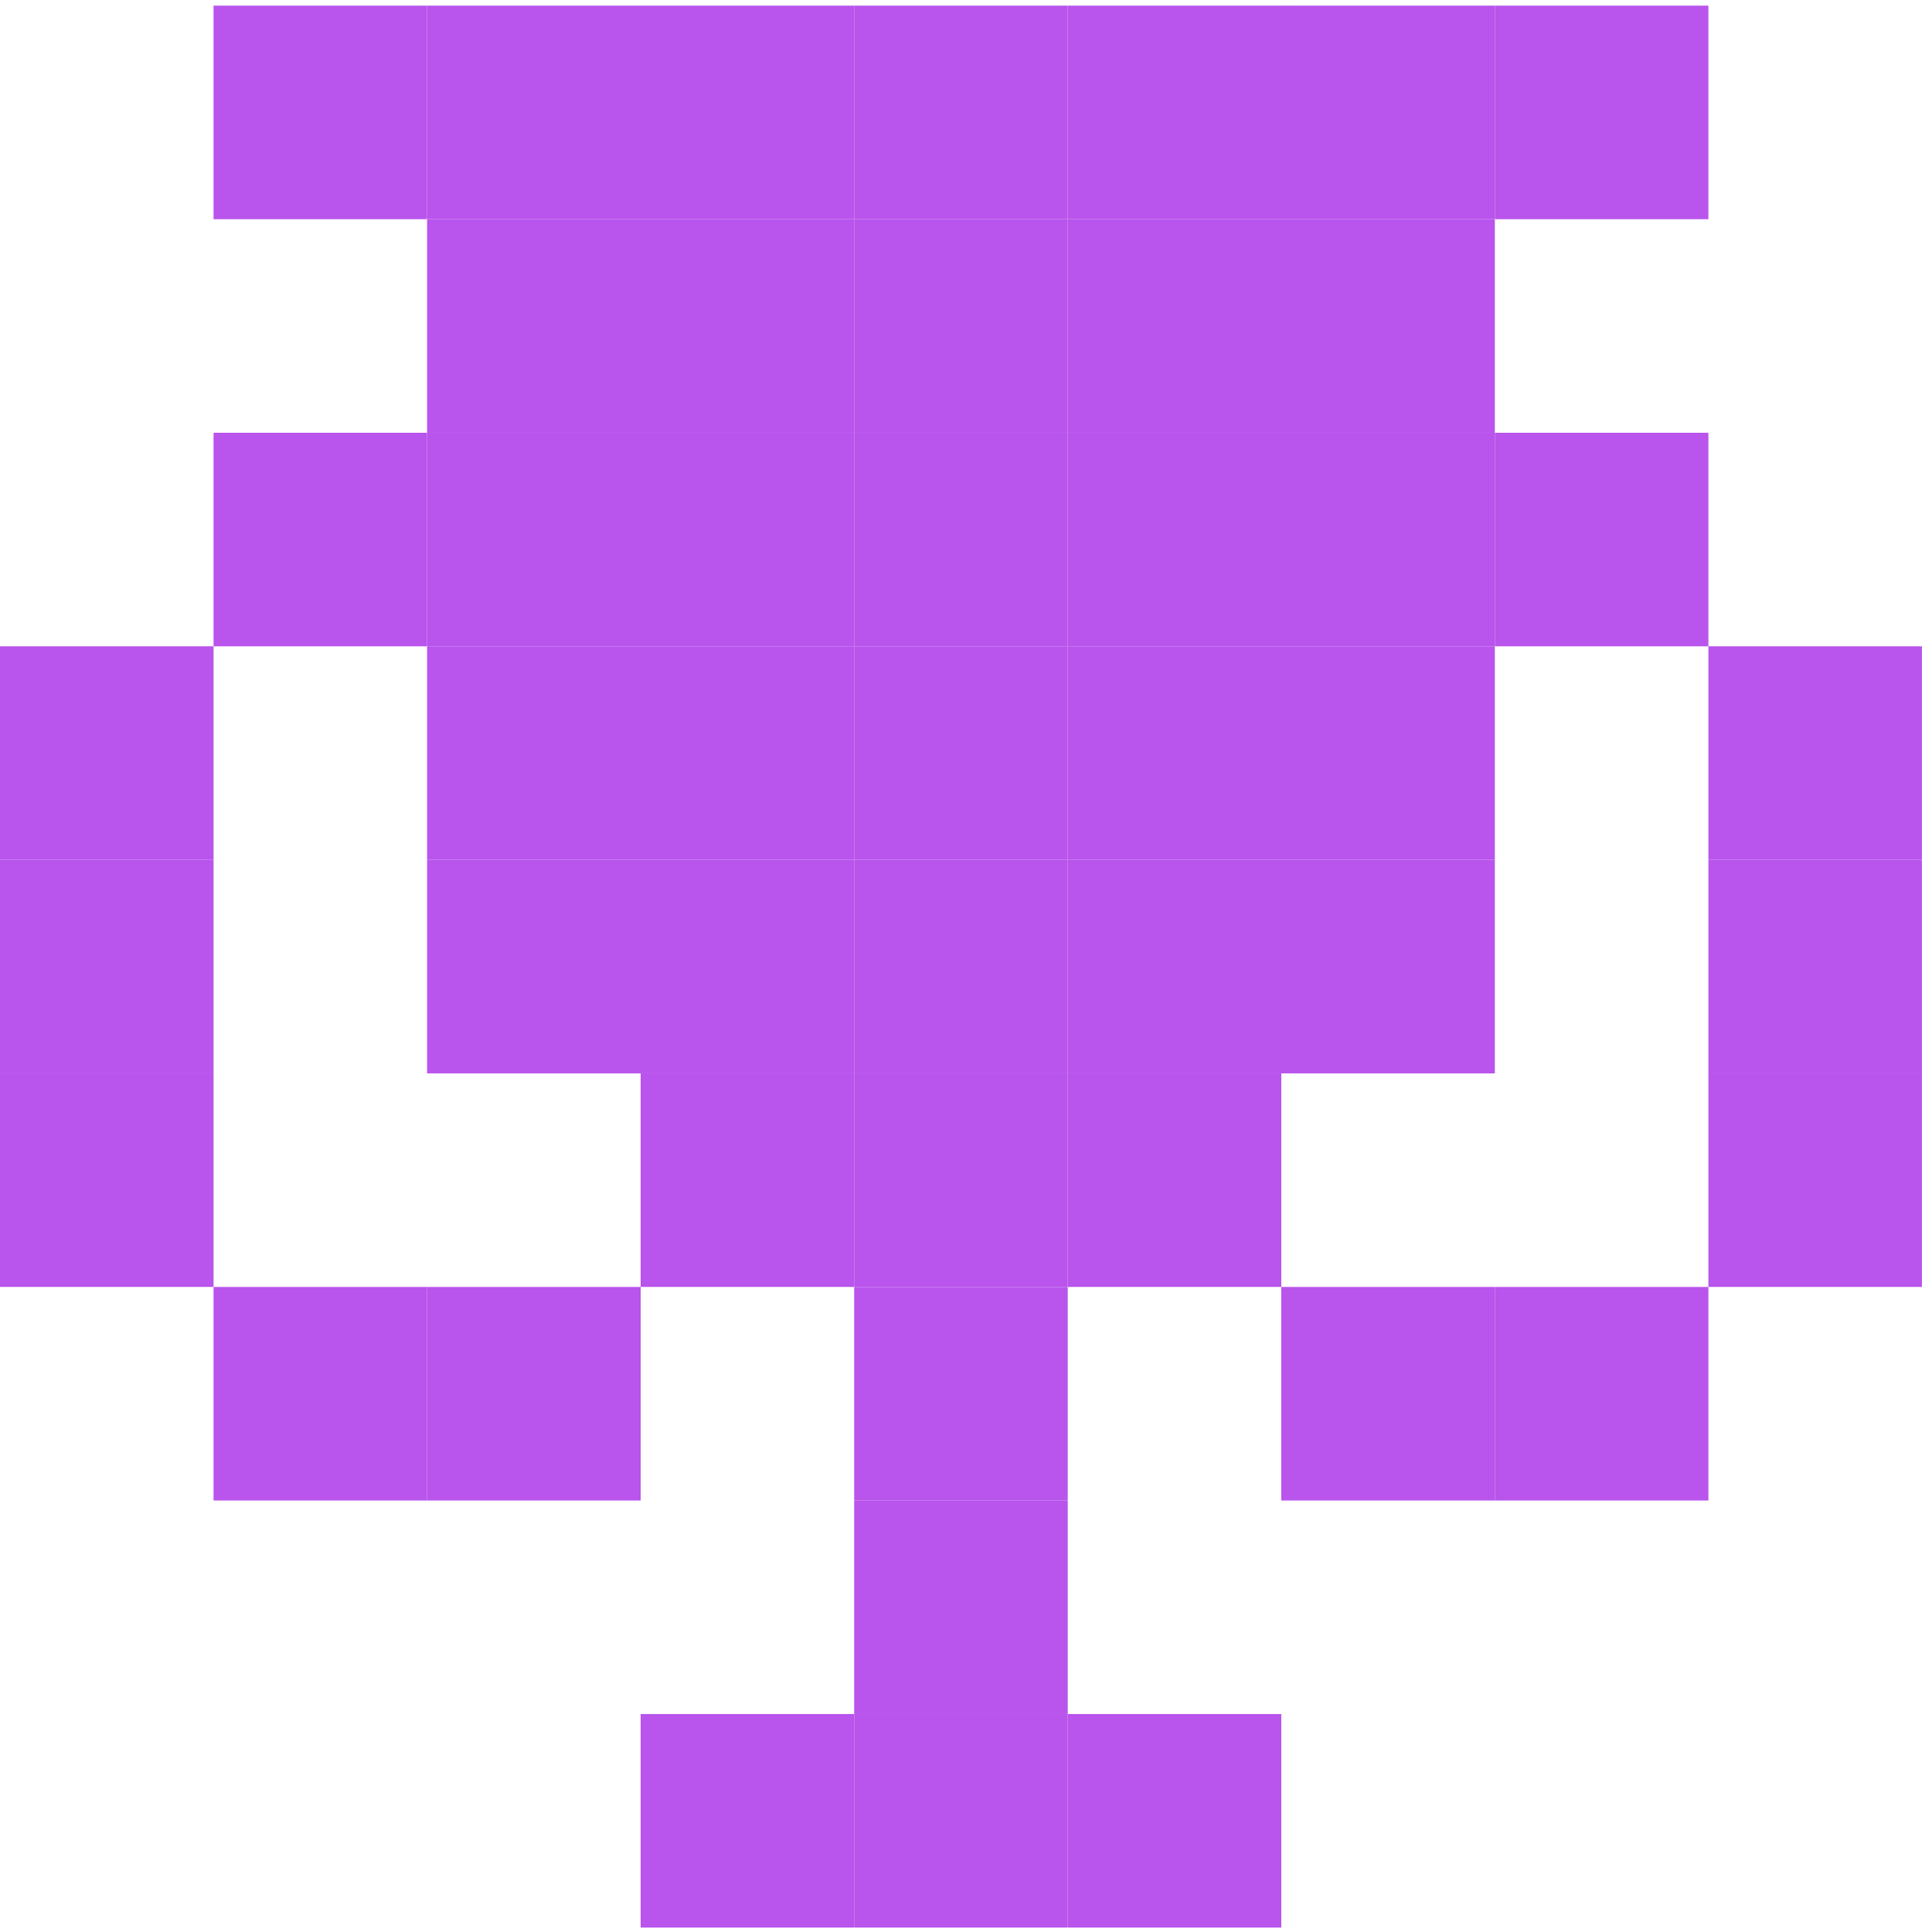
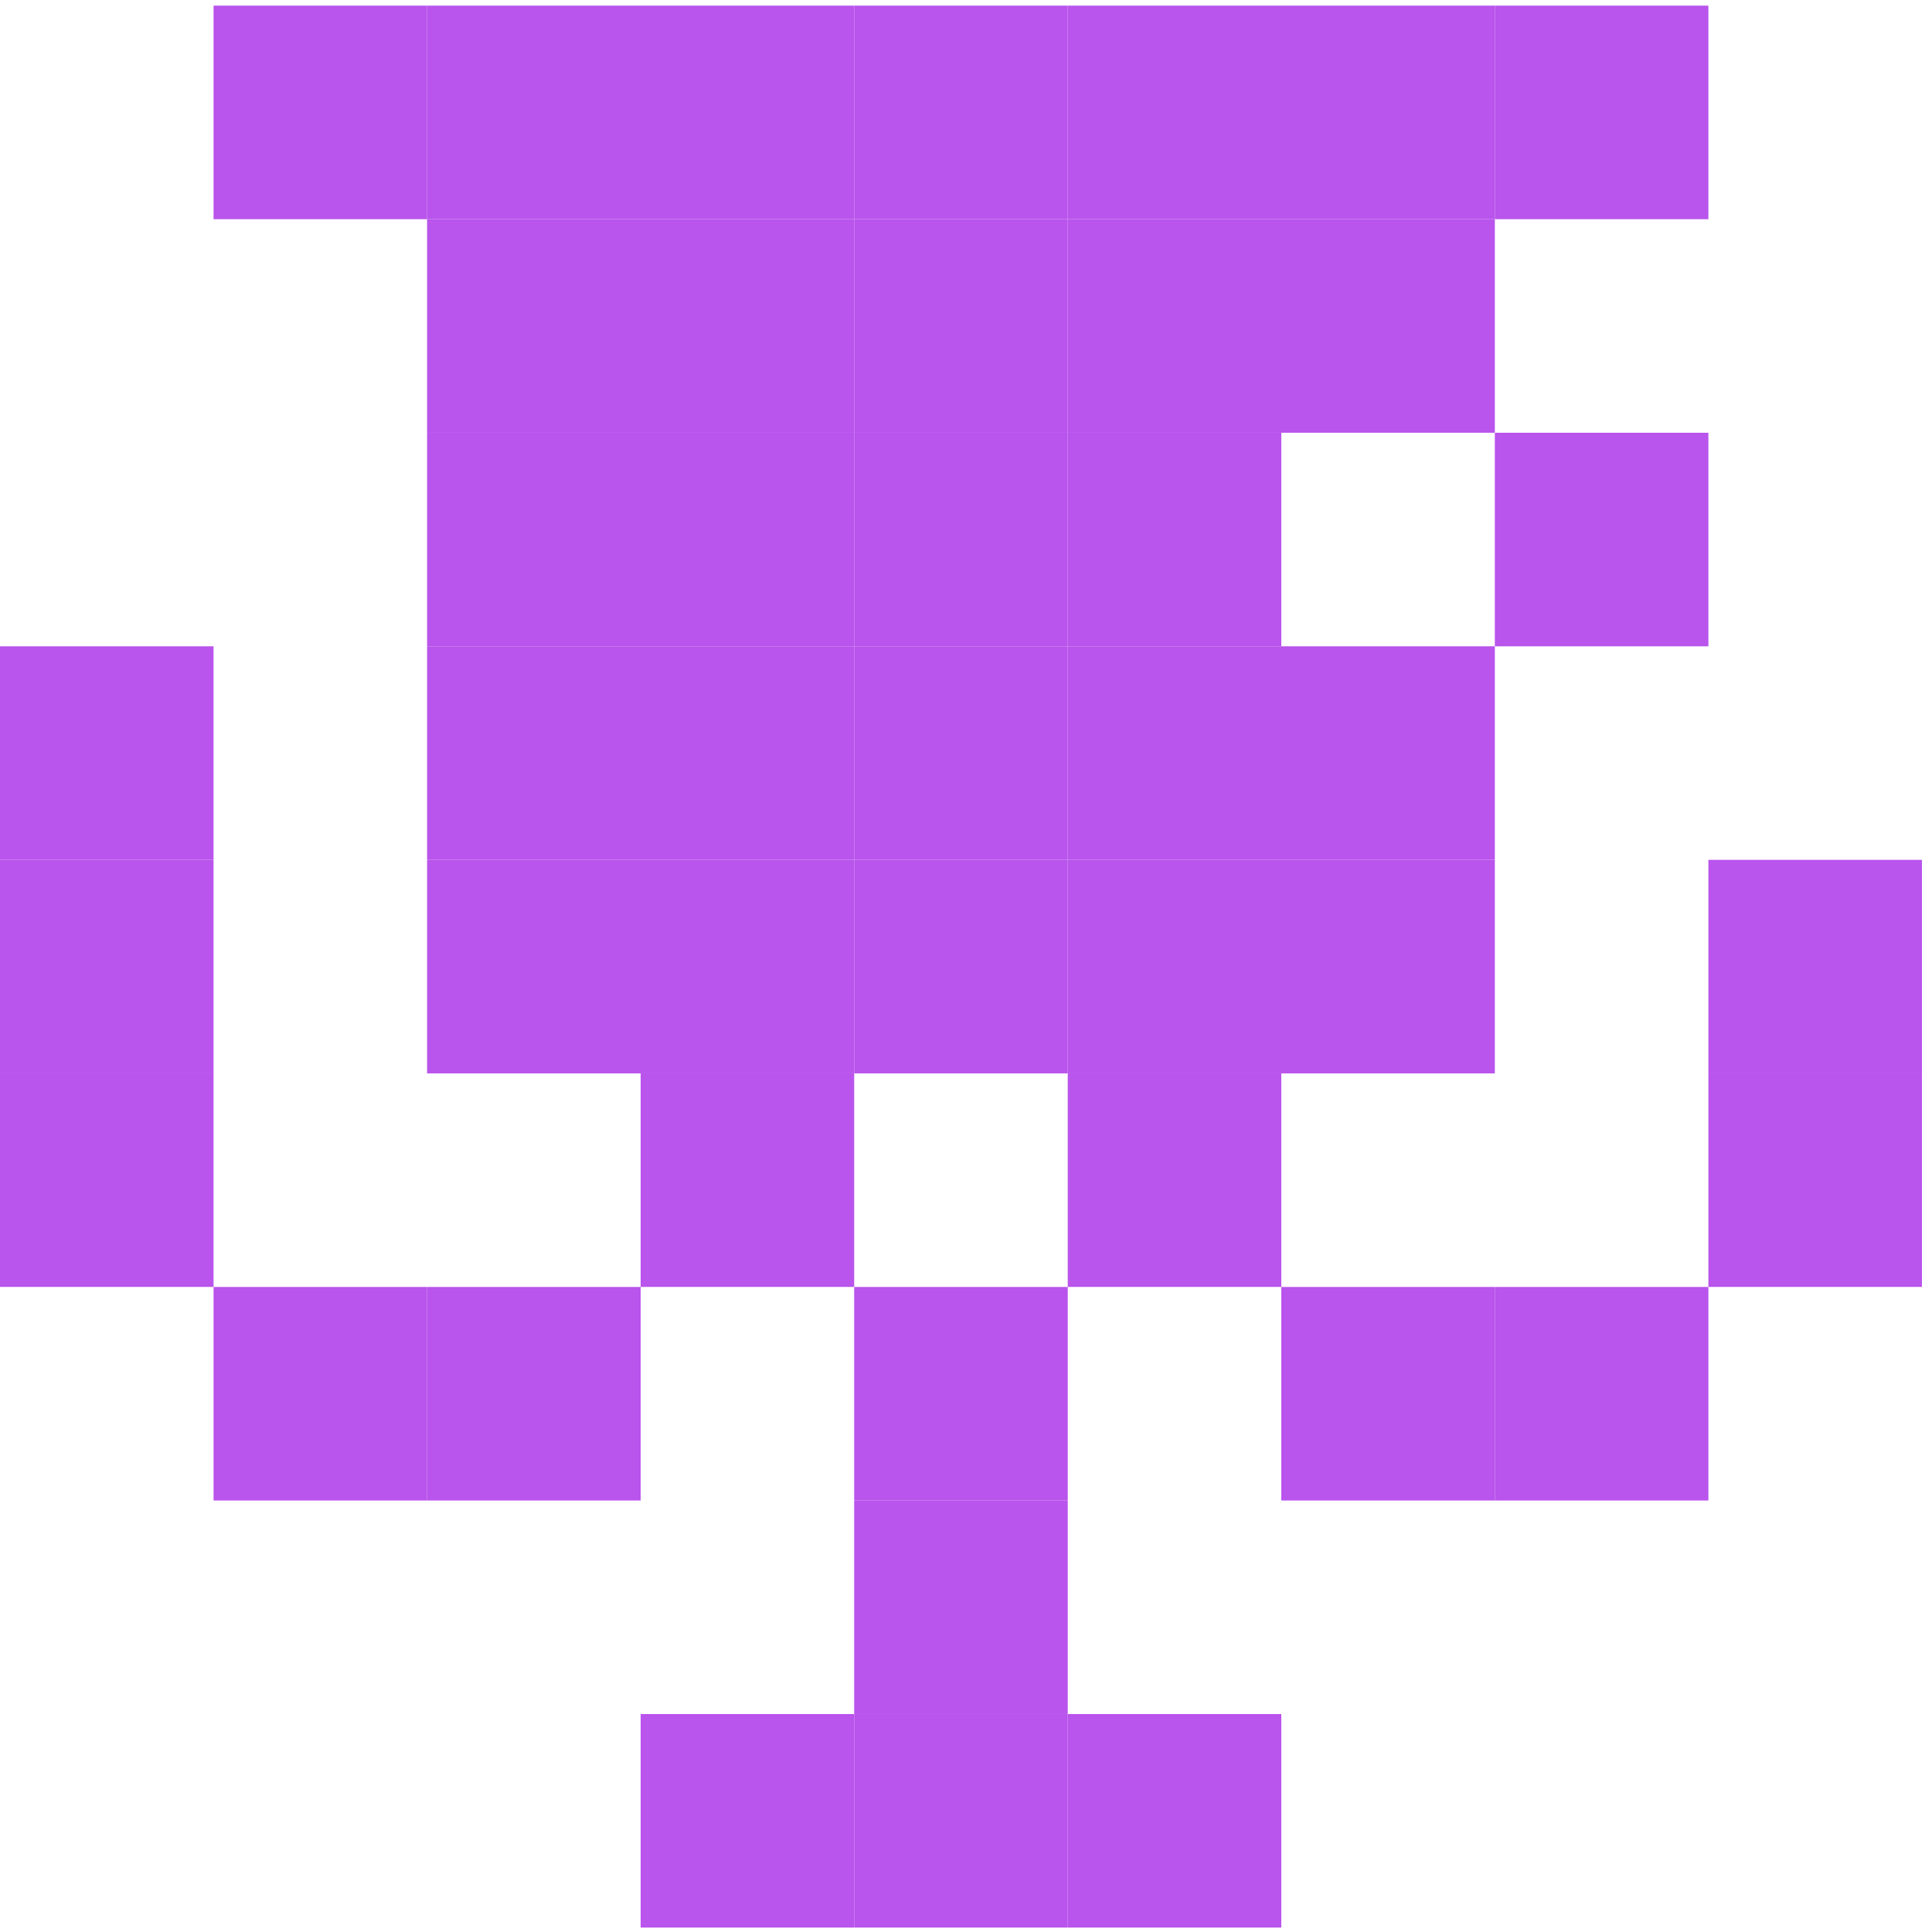
<svg xmlns="http://www.w3.org/2000/svg" width="127" height="127" viewBox="0 0 127 127" fill="none">
  <path d="M28.075 0.371H14.038V14.409H28.075V0.371Z" fill="#B954EC" />
  <path d="M42.113 14.408H28.075V28.446H42.113V14.408Z" fill="#B954EC" />
  <path d="M56.15 14.408H42.113V28.446H56.15V14.408Z" fill="#B954EC" />
  <path d="M70.188 14.408H56.15V28.446H70.188V14.408Z" fill="#B954EC" />
  <path d="M84.226 14.408H70.188V28.446H84.226V14.408Z" fill="#B954EC" />
  <path d="M98.263 14.408H84.226V28.446H98.263V14.408Z" fill="#B954EC" />
  <path d="M42.113 42.484H28.075V56.522H42.113V42.484Z" fill="#B954EC" />
  <path d="M56.15 42.484H42.113V56.522H56.15V42.484Z" fill="#B954EC" />
  <path d="M70.188 42.484H56.15V56.522H70.188V42.484Z" fill="#B954EC" />
  <path d="M84.226 42.484H70.188V56.522H84.226V42.484Z" fill="#B954EC" />
  <path d="M98.263 42.484H84.226V56.522H98.263V42.484Z" fill="#B954EC" />
  <path d="M42.113 56.522H28.075V70.559H42.113V56.522Z" fill="#B954EC" />
  <path d="M56.15 56.522H42.113V70.559H56.15V56.522Z" fill="#B954EC" />
  <path d="M70.188 56.522H56.15V70.559H70.188V56.522Z" fill="#B954EC" />
  <path d="M84.226 56.522H70.188V70.559H84.226V56.522Z" fill="#B954EC" />
  <path d="M56.15 70.559H42.113V84.596H56.15V70.559Z" fill="#B954EC" />
-   <path d="M70.188 70.559H56.15V84.596H70.188V70.559Z" fill="#B954EC" />
  <path d="M70.188 84.598H56.15V98.635H70.188V84.598Z" fill="#B954EC" />
  <path d="M70.188 98.635H56.15V112.672H70.188V98.635Z" fill="#B954EC" />
  <path d="M84.226 70.559H70.188V84.596H84.226V70.559Z" fill="#B954EC" />
  <path d="M56.15 112.672H42.113V126.709H56.15V112.672Z" fill="#B954EC" />
  <path d="M70.188 112.672H56.15V126.709H70.188V112.672Z" fill="#B954EC" />
  <path d="M84.226 112.672H70.188V126.709H84.226V112.672Z" fill="#B954EC" />
  <path d="M98.263 56.522H84.226V70.559H98.263V56.522Z" fill="#B954EC" />
  <path d="M42.113 0.371H28.075V14.409H42.113V0.371Z" fill="#B954EC" />
  <path d="M56.15 0.371H42.113V14.409H56.15V0.371Z" fill="#B954EC" />
  <path d="M70.188 0.371H56.15V14.409H70.188V0.371Z" fill="#B954EC" />
  <path d="M84.226 0.371H70.188V14.409H84.226V0.371Z" fill="#B954EC" />
  <path d="M98.263 0.371H84.226V14.409H98.263V0.371Z" fill="#B954EC" />
  <path d="M112.301 0.371H98.263V14.409H112.301V0.371Z" fill="#B954EC" />
-   <path d="M28.075 28.447H14.038V42.485H28.075V28.447Z" fill="#B954EC" />
  <path d="M14.038 42.484H0V56.522H14.038V42.484Z" fill="#B954EC" />
  <path d="M14.038 56.522H0V70.559H14.038V56.522Z" fill="#B954EC" />
  <path d="M14.038 70.559H0V84.596H14.038V70.559Z" fill="#B954EC" />
-   <path d="M126.339 42.484H112.301V56.522H126.339V42.484Z" fill="#B954EC" />
  <path d="M126.339 56.522H112.301V70.559H126.339V56.522Z" fill="#B954EC" />
  <path d="M126.339 70.559H112.301V84.596H126.339V70.559Z" fill="#B954EC" />
  <path d="M42.113 28.447H28.075V42.485H42.113V28.447Z" fill="#B954EC" />
  <path d="M28.075 84.598H14.038V98.635H28.075V84.598Z" fill="#B954EC" />
  <path d="M42.113 84.598H28.075V98.635H42.113V84.598Z" fill="#B954EC" />
  <path d="M98.263 84.598H84.226V98.635H98.263V84.598Z" fill="#B954EC" />
  <path d="M112.301 84.598H98.263V98.635H112.301V84.598Z" fill="#B954EC" />
  <path d="M56.15 28.447H42.113V42.485H56.15V28.447Z" fill="#B954EC" />
  <path d="M70.188 28.447H56.15V42.485H70.188V28.447Z" fill="#B954EC" />
  <path d="M84.226 28.447H70.188V42.485H84.226V28.447Z" fill="#B954EC" />
-   <path d="M98.263 28.447H84.226V42.485H98.263V28.447Z" fill="#B954EC" />
  <path d="M112.301 28.447H98.263V42.485H112.301V28.447Z" fill="#B954EC" />
</svg>